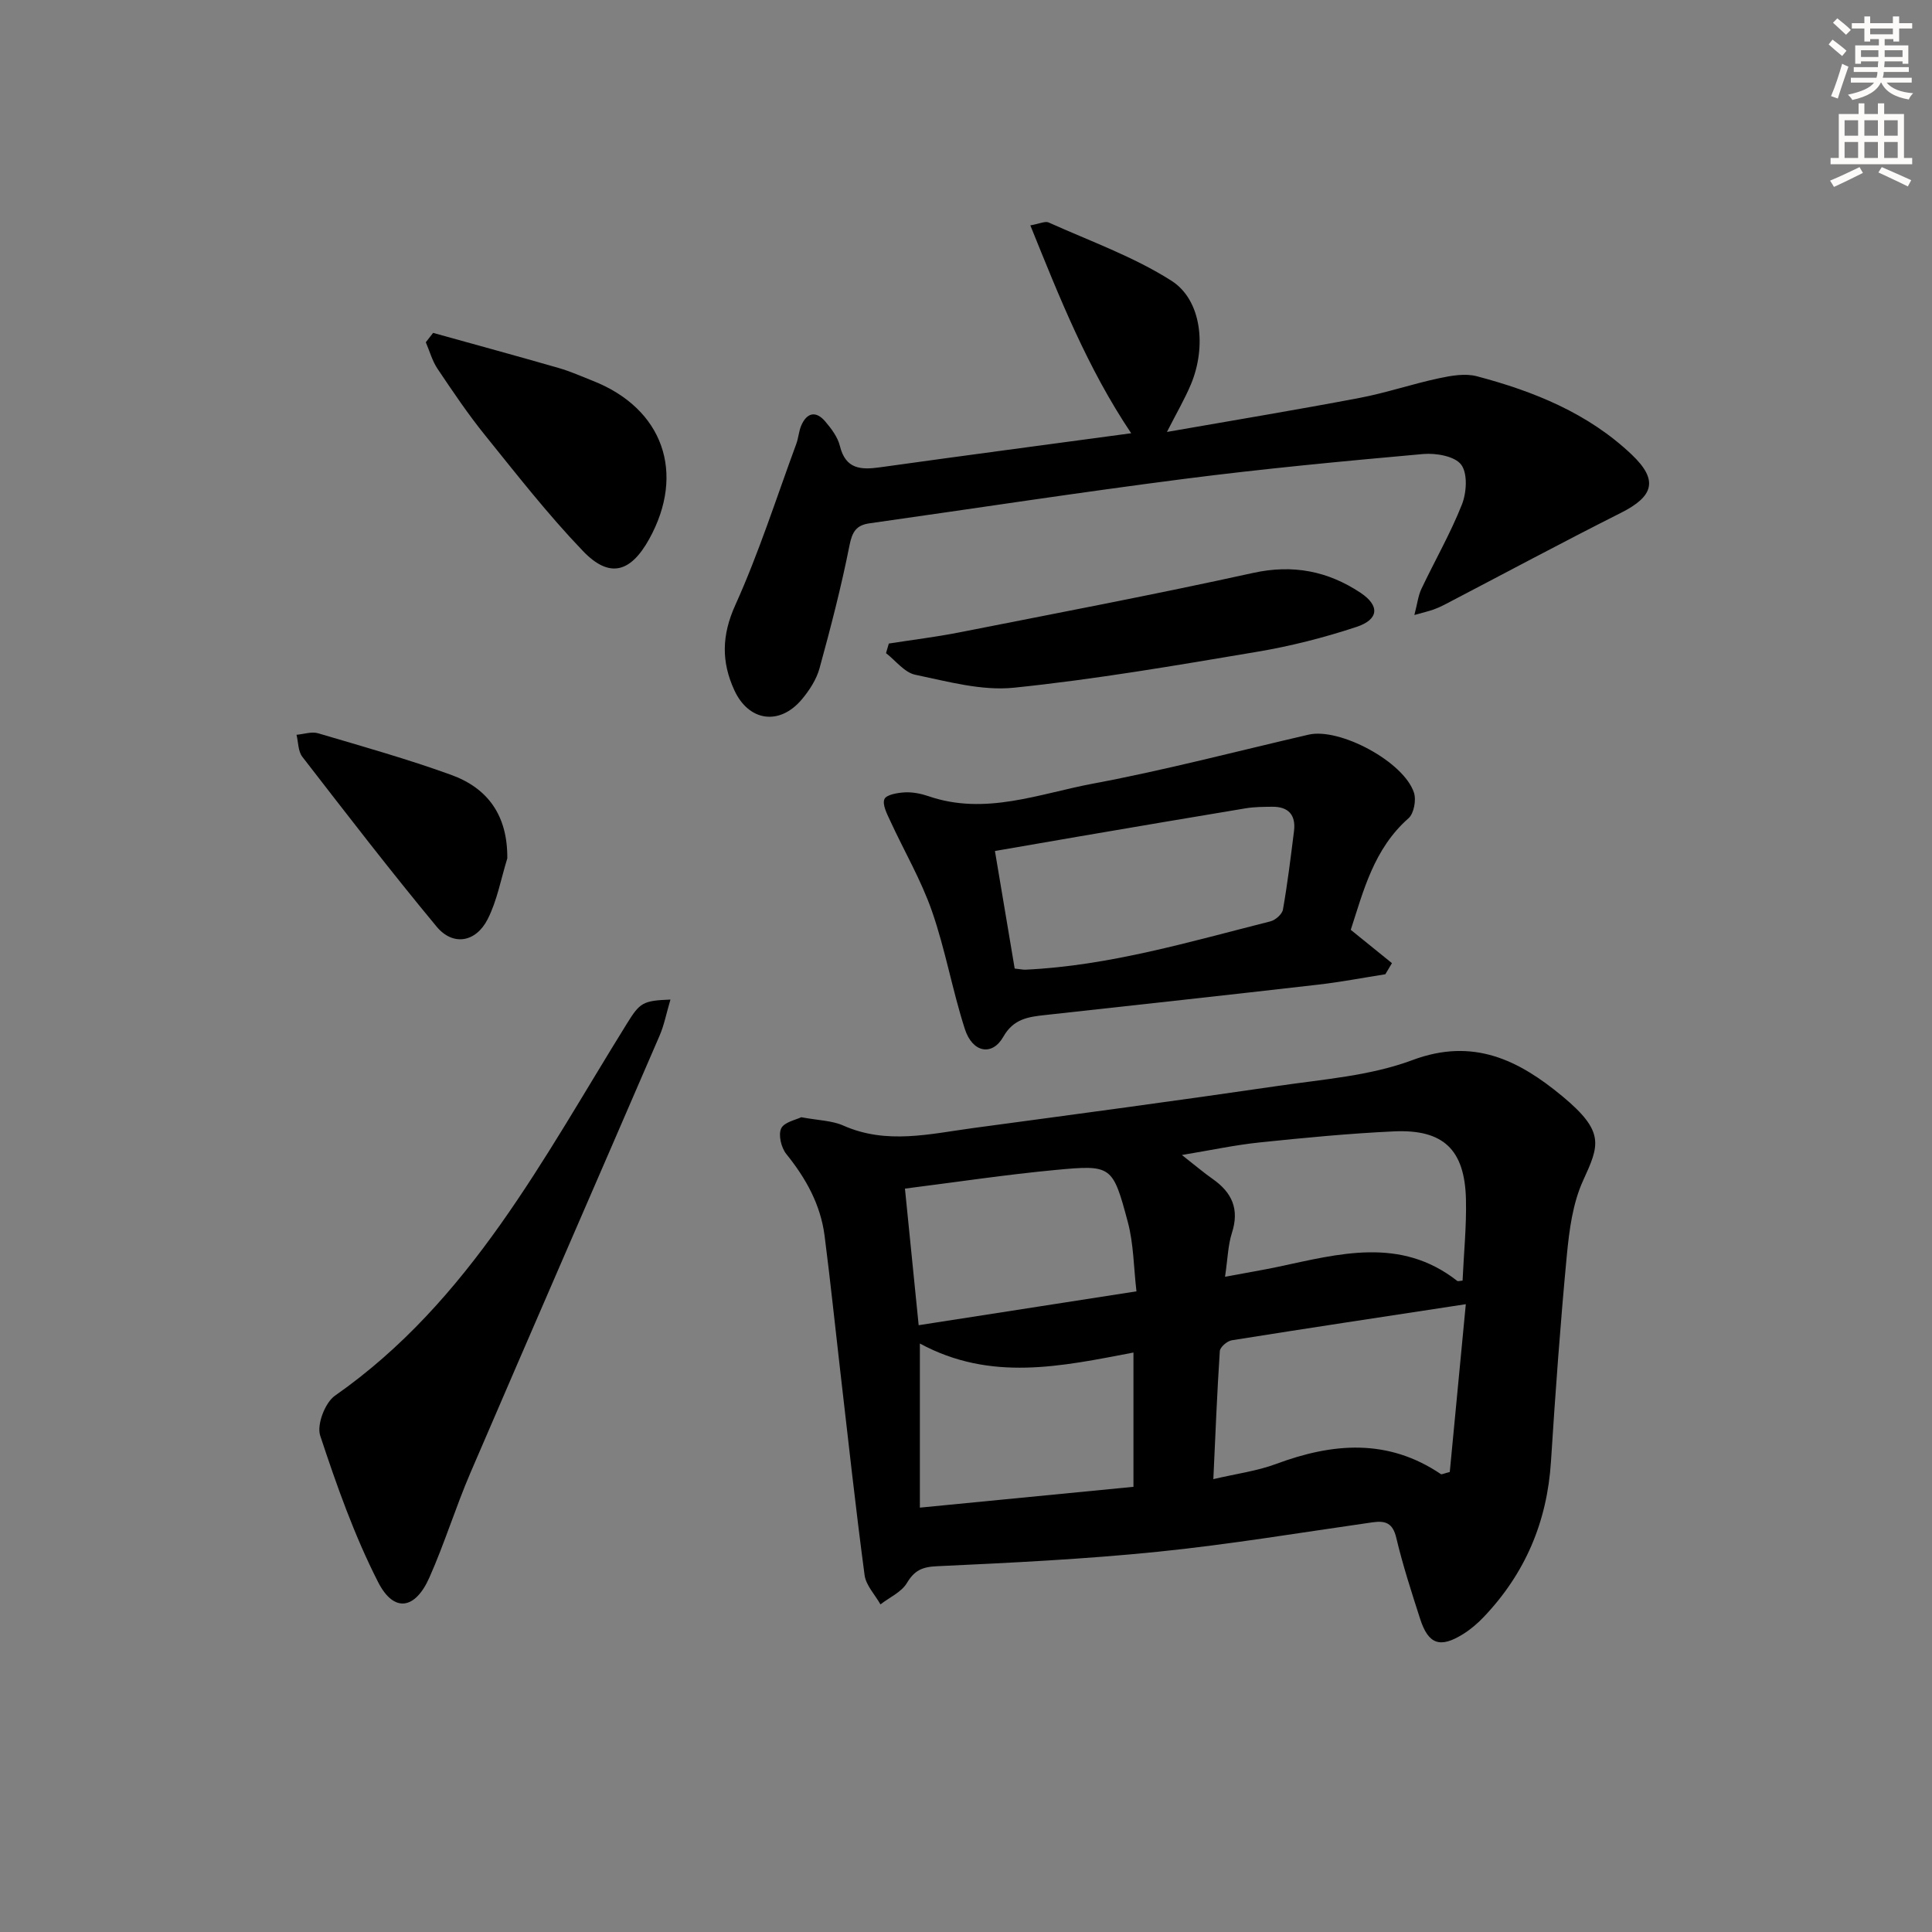
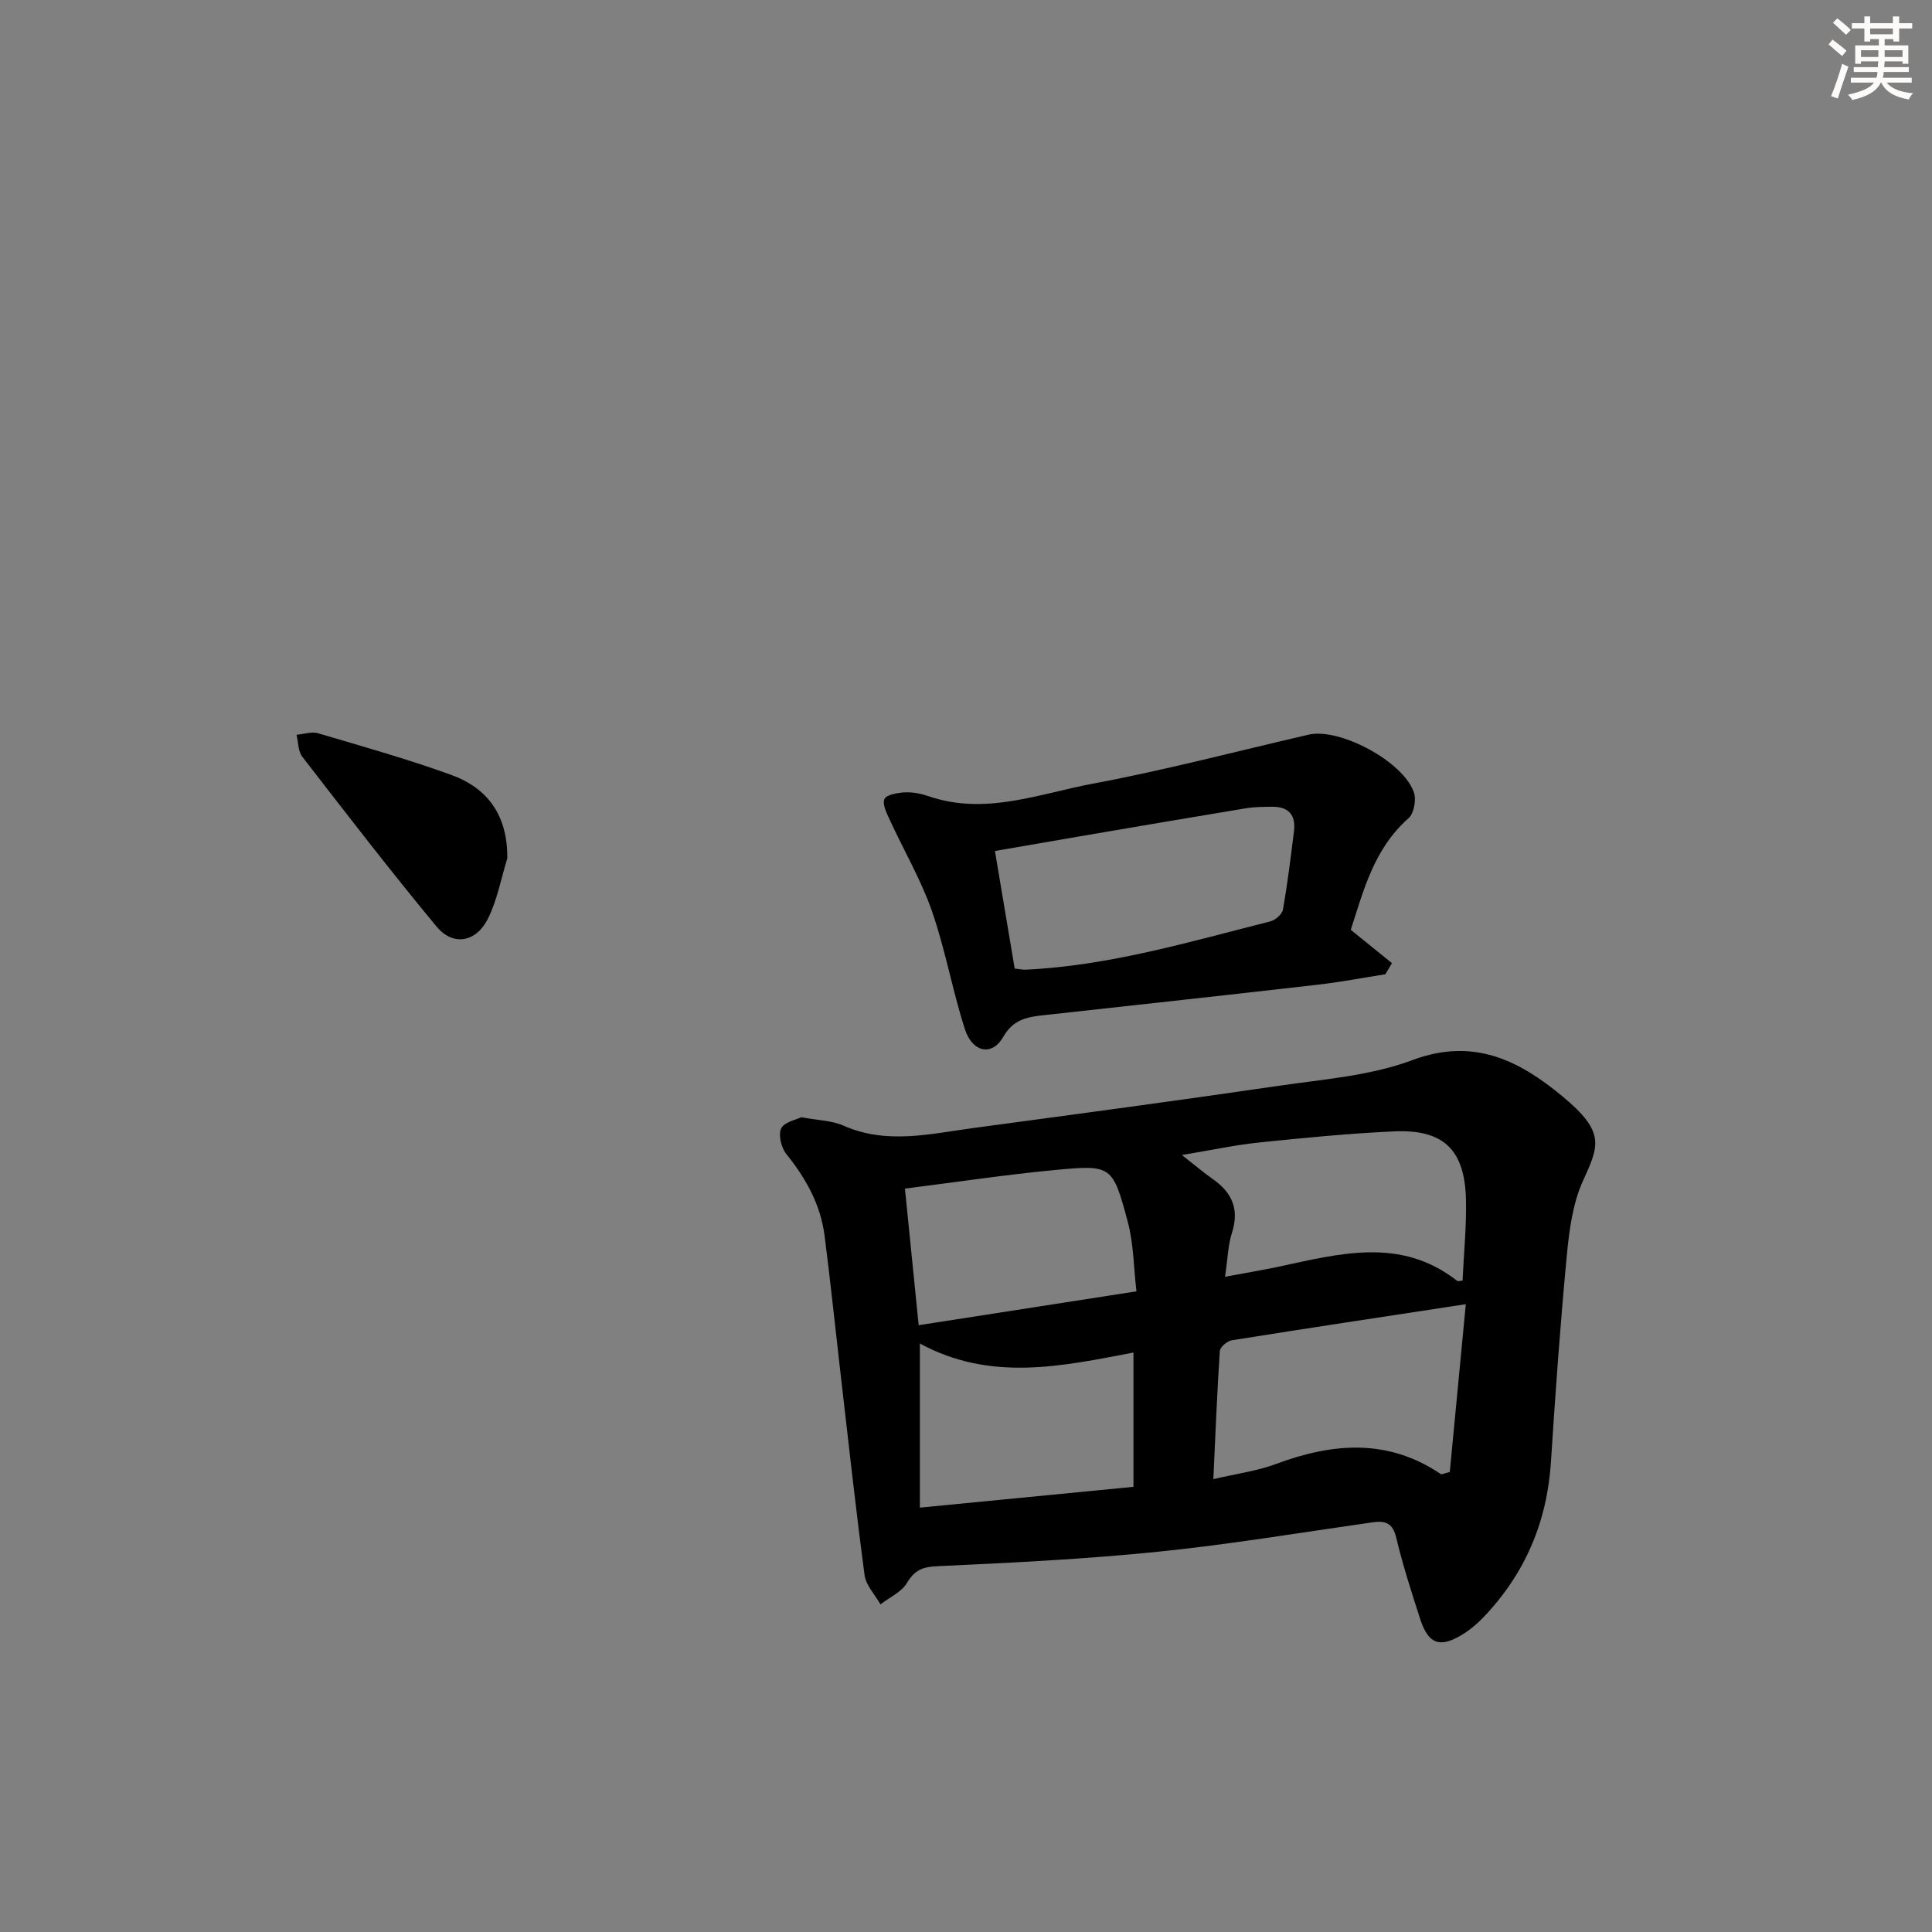
<svg xmlns="http://www.w3.org/2000/svg" enable-background="new 0 0 400 400" viewBox="0 0 400 400">
  <rect x="0" y="0" width="400" height="400" fill="#808080" stroke="none" />
  <g fill="#000001">
    <path d="m165.89 231.31c3.54.66 6.35.68 8.72 1.73 8.95 3.97 17.91 1.72 26.88.51 21.06-2.84 42.13-5.65 63.16-8.73 9.34-1.37 19.07-2.08 27.78-5.34 12.65-4.73 22.07.06 31.02 7.47 8.91 7.39 7.66 10.14 4.31 17.48-2.14 4.69-2.86 10.2-3.36 15.42-1.35 14.23-2.38 28.49-3.29 42.76-.79 12.46-5.35 23.19-13.95 32.2-1.25 1.31-2.67 2.53-4.21 3.49-4.81 3.01-7.23 2.16-8.94-3.17-1.78-5.53-3.58-11.08-4.92-16.72-.72-3.06-2.21-3.62-4.93-3.23-14.79 2.11-29.56 4.58-44.41 6.09-15.2 1.55-30.49 2.29-45.76 3-3.08.14-4.66.86-6.23 3.48-1.13 1.89-3.6 2.97-5.47 4.42-1.14-2.02-3.01-3.94-3.29-6.08-1.88-14.15-3.43-28.35-5.07-42.54-1.07-9.24-2.02-18.49-3.21-27.71-.83-6.44-3.86-11.88-7.92-16.91-1.05-1.3-1.69-3.94-1.07-5.29.62-1.33 3.09-1.79 4.16-2.33zm85.32 74.93c4.75-1.12 9.03-1.67 12.98-3.14 11.76-4.38 23.15-5.32 34.13 2.1.17.12.59-.13 1.84-.44 1.07-11.24 2.18-22.79 3.32-34.74-17.01 2.6-32.74 4.96-48.45 7.47-.96.15-2.43 1.42-2.48 2.24-.57 8.56-.9 17.16-1.34 26.51zm2.42-41.9c4.43-.83 7.7-1.37 10.93-2.05 12.66-2.69 25.38-6.3 37.12 2.89.19.15.62-.01 1.13-.04.25-5.6.83-11.22.7-16.82-.24-10.31-4.67-14.55-14.92-14.08-9.29.43-18.56 1.33-27.81 2.29-5.1.53-10.14 1.62-16.08 2.6 2.74 2.15 4.5 3.65 6.38 4.97 3.99 2.79 5.56 6.24 3.98 11.14-.83 2.6-.88 5.44-1.43 9.1zm-63.18 13.82v33.98c15.04-1.46 29.65-2.89 44.22-4.31 0-9.49 0-18.41 0-27.8-14.91 2.84-29.51 6.1-44.22-1.87zm44.84-10.8c-.58-4.99-.58-9.84-1.79-14.36-3.12-11.69-3.36-11.86-14.89-10.78-10.32.97-20.58 2.52-31.25 3.87 1 9.97 1.9 18.92 2.84 28.28 15.22-2.36 29.73-4.62 45.09-7.01z" />
-     <path d="m234.2 89.7c-9.11-13.59-14.84-28.11-20.88-43.04 1.94-.34 3.07-.92 3.79-.6 8.56 3.86 17.57 7.06 25.43 12.07 6.27 3.99 7.27 13.72 4.02 21.46-1.27 3.02-2.94 5.88-4.96 9.84 13.88-2.43 26.92-4.58 39.9-7.05 5.53-1.05 10.9-2.89 16.4-4.06 2.56-.55 5.44-1.06 7.87-.42 11.81 3.12 23.06 7.66 32.08 16.24 5.52 5.25 4.55 8.61-2.22 12.02-12.27 6.18-24.38 12.68-36.57 19.04-.73.38-1.49.72-2.27 1-.91.32-1.86.54-3.96 1.13.62-2.36.79-3.99 1.45-5.39 2.77-5.85 6.03-11.5 8.4-17.5.97-2.46 1.21-6.43-.16-8.24-1.33-1.76-5.22-2.43-7.87-2.2-16.54 1.48-33.08 3.04-49.55 5.16-21.73 2.79-43.39 6.12-65.09 9.19-2.69.38-3.56 1.71-4.12 4.51-1.7 8.58-3.9 17.07-6.22 25.52-.64 2.31-2.1 4.56-3.67 6.43-4.61 5.47-10.98 4.56-13.96-1.9-2.7-5.87-2.64-11.35.19-17.62 4.89-10.82 8.51-22.21 12.63-33.38.46-1.24.52-2.63 1.04-3.83 1.17-2.69 3.05-3.06 4.95-.83 1.27 1.49 2.59 3.24 3.04 5.08 1.18 4.81 4.32 4.98 8.31 4.42 17.11-2.39 34.22-4.65 52-7.05z" />
    <path d="m279.66 192.51c3.26 2.63 5.89 4.76 8.53 6.9-.46.77-.91 1.54-1.37 2.3-4.67.73-9.31 1.63-14 2.16-18.8 2.16-37.61 4.21-56.42 6.28-3.49.38-6.56.77-8.68 4.51-2.29 4.04-6.37 3.3-7.95-1.59-2.59-8.03-4.04-16.44-6.81-24.4-2.25-6.47-5.78-12.49-8.66-18.75-.66-1.43-1.66-3.33-1.19-4.47.38-.92 2.73-1.32 4.23-1.4 1.62-.08 3.34.26 4.89.79 11.77 4.06 22.95-.53 34.17-2.62 14.95-2.8 29.7-6.69 44.54-10.12 6.41-1.48 19.67 5.57 21.8 12 .51 1.53 0 4.33-1.13 5.32-7.21 6.35-9.34 15.11-11.95 23.09zm-69.58 8.02c1.29.14 1.79.26 2.27.23 17.38-.82 33.95-5.78 50.67-10 1.04-.26 2.43-1.48 2.6-2.44.95-5.38 1.61-10.82 2.29-16.25.41-3.33-1.14-5.08-4.52-5.04-1.83.02-3.68.02-5.47.32-11.45 1.89-22.89 3.85-34.33 5.8-5.81.99-11.63 2.01-17.6 3.04 1.44 8.54 2.75 16.36 4.09 24.34z" />
-     <path d="m138.81 206.95c-.87 2.93-1.31 5.3-2.25 7.47-13.02 30.15-26.16 60.26-39.13 90.43-3.08 7.15-5.37 14.65-8.53 21.76-2.94 6.64-7.36 7.33-10.61.96-4.93-9.66-8.59-20.03-12-30.35-.74-2.25 1.01-6.82 3.05-8.25 28.01-19.59 43.14-49.17 60.46-77.05 2.68-4.32 3.26-4.75 9.01-4.97z" />
-     <path d="m184.02 133.24c4.83-.76 9.7-1.35 14.49-2.29 20.33-4.01 40.69-7.88 60.92-12.33 8.26-1.82 15.5-.38 22.24 4.1 4.05 2.69 3.81 5.54-.81 7.07-6.73 2.23-13.69 4-20.68 5.17-16.7 2.81-33.41 5.69-50.24 7.42-6.67.69-13.71-1.28-20.44-2.68-2.23-.46-4.05-2.92-6.06-4.47.19-.66.39-1.32.58-1.99z" />
-     <path d="m89.67 68.92c8.69 2.42 17.4 4.79 26.07 7.29 2.38.69 4.67 1.72 6.98 2.63 14.53 5.71 19.29 19.06 11.68 32.78-3.87 6.97-8.24 8.17-13.72 2.45-7.22-7.53-13.68-15.81-20.24-23.94-3.54-4.38-6.7-9.08-9.85-13.77-1.1-1.64-1.64-3.66-2.43-5.5.5-.64 1-1.29 1.51-1.94z" />
    <path d="m105.03 177.72c-1.31 4.22-2.09 8.7-4.06 12.58-2.46 4.84-7.21 5.61-10.58 1.54-9.54-11.5-18.66-23.35-27.8-35.16-.88-1.14-.82-3.01-1.2-4.55 1.5-.13 3.14-.71 4.48-.31 9.21 2.72 18.47 5.33 27.49 8.59 7.7 2.78 11.75 8.48 11.67 17.31z" />
  </g>
  <path d="m378.6 9.2.8-1c.9.7 1.9 1.4 2.9 2.3l-.9 1.1c-1.1-.9-2-1.7-2.8-2.4zm.5 10.7c.9-2.1 1.6-4.3 2.3-6.7.4.2.8.4 1.3.6-.7 2.1-1.5 4.3-2.2 6.6zm.4-15.2.9-.9c1 .8 2 1.6 2.8 2.4l-1 1c-1-.9-1.9-1.8-2.7-2.5zm12.5-1.3h1.2v1.4h2.7v1.1h-2.7v2.7h-1.2v-.5h-1.8v1.3h4.9v3.8h-1.2v-.5h-3.7c0 .4-.1.9-.1 1.2h5.1v1h-5.2c0 .5-.1.9-.2 1.2h6v1h-5.2c1.1 1.3 2.9 2 5.5 2.2-.4.4-.7.8-.9 1.3-2.9-.5-4.8-1.6-5.7-3.5h-.1c-.8 1.7-2.7 2.9-5.9 3.6-.2-.4-.6-.8-.9-1.1 2.8-.6 4.6-1.4 5.4-2.5h-4.8v-1h5.3c.1-.3.2-.7.2-1.2h-4.9v-1h5c0-.4 0-.8.1-1.2h-3.6v.5h-1.2v-3.8h4.9v-1.3h-1.8v.5h-1.2v-2.7h-2.6v-1.1h2.6v-1.4h1.2v1.4h4.7v-1.4zm-6.7 8.4h3.6c0-.4 0-.9 0-1.4h-3.6zm1.9-4.7h4.7v-1.2h-4.7zm6.7 3.3h-3.7v1.4h3.7z" fill="#fcfbfa" />
-   <path d="m384.7 21.4h1.3v2.2h2.8v-2.2h1.3v2.2h4.1v9.1h1.7v1.3h-16.9v-1.3h1.7v-9.1h4.1v-2.2zm.3 13.2.7 1.2c-1.8.9-3.8 1.9-6 2.9-.2-.4-.5-.8-.8-1.3 2.4-1 4.4-2 6.1-2.8zm-3.1-6.5h2.8v-3.2h-2.8zm0 4.6h2.8v-3.3h-2.8zm4.1-4.6h2.8v-3.2h-2.8zm0 4.6h2.8v-3.3h-2.8zm3.6 1.9c2.1.9 4.1 1.8 6.1 2.7l-.7 1.3c-2.2-1.1-4.2-2-6.1-2.9zm3.3-9.7h-2.8v3.2h2.8zm-2.8 7.8h2.8v-3.3h-2.8z" fill="#fcfbfa" />
</svg>